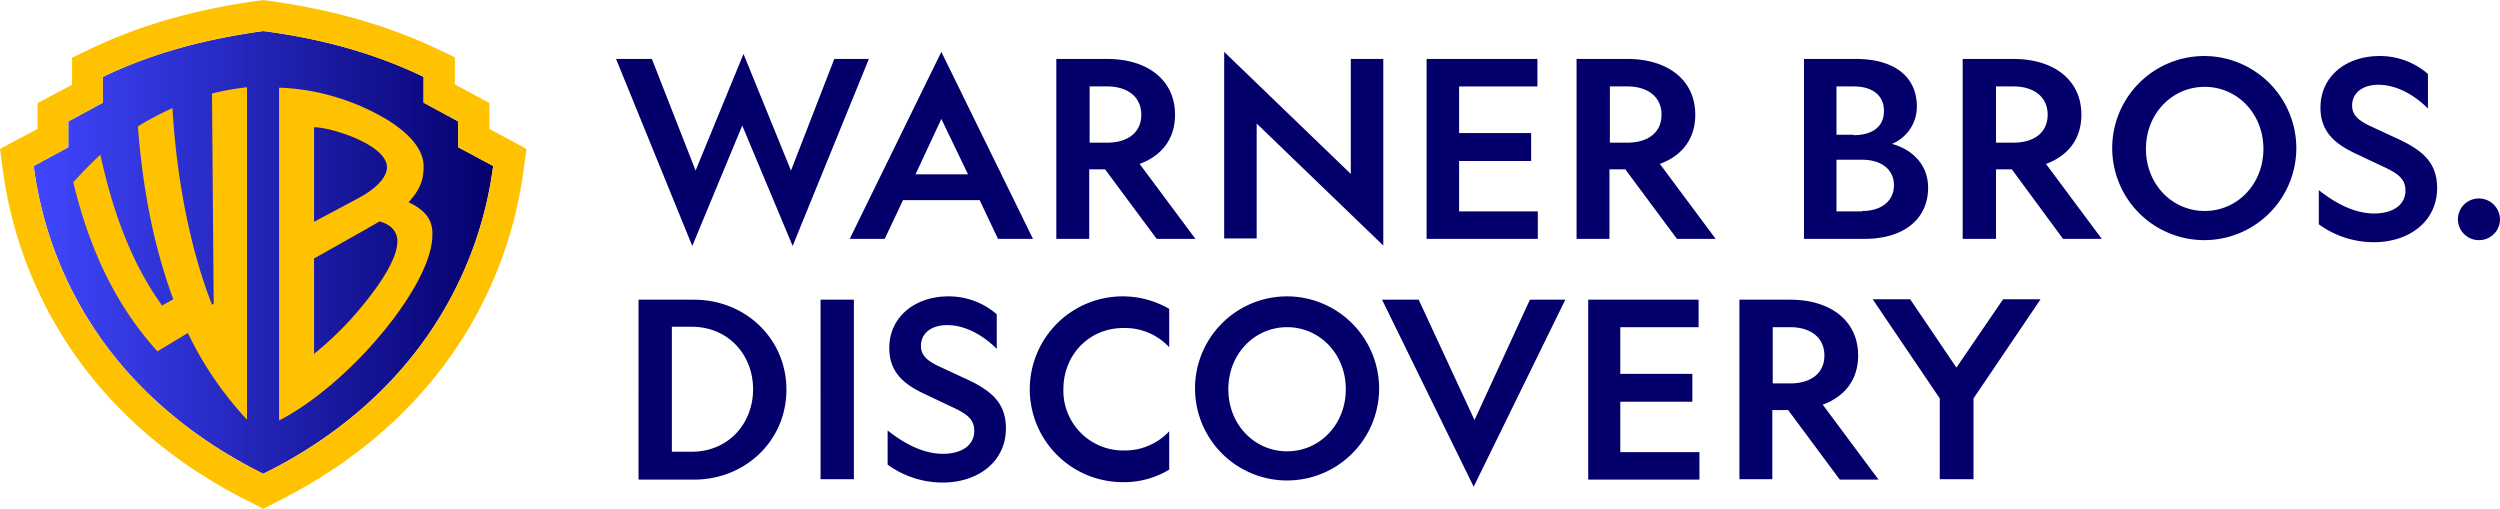
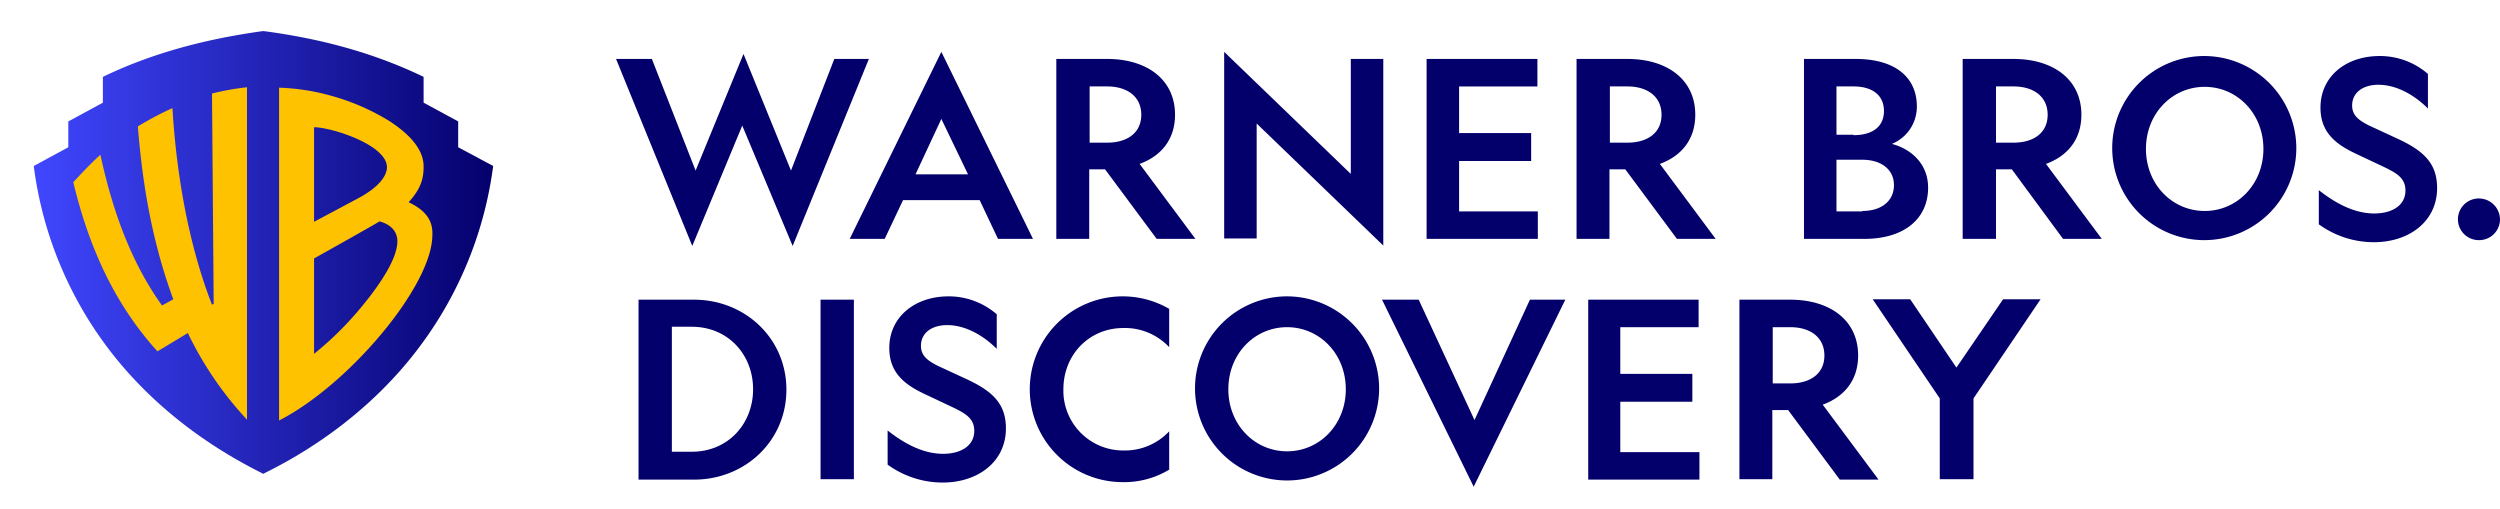
<svg xmlns="http://www.w3.org/2000/svg" viewBox="0 0 600.2 122.1" width="2500" height="509">
  <linearGradient id="a" gradientTransform="matrix(1 0 0 -1 0 482.36)" gradientUnits="userSpaceOnUse" x1="8.1" x2="118.4" y1="421.81" y2="421.81">
    <stop offset="0" stop-color="#4047ff" />
    <stop offset="1" stop-color="#04006c" />
  </linearGradient>
  <g fill="#03006c">
    <path d="M166.2 59l-18.3-44.9h8.6L167 40.9l11.5-28 11.4 28 10.4-26.8h8.3L190.3 59l-12.1-28.9zM248 57.3h-8.4l-4.4-9.3h-18.4l-4.4 9.3H204l22-44.9zm-28.2-15.5h12.6L226 28.5zM261.6 57.3h-8V14.1h12.2c9.5 0 16.3 4.9 16.3 13.4 0 5.9-3.3 9.9-8.5 11.8l13.4 18h-9.3l-12.4-16.7h-3.8v16.7zm0-23.1h4.2c4.9 0 8.2-2.4 8.2-6.7s-3.3-6.8-8.2-6.8h-4.2zM386.5 57.3h-8V14.1h12.2c9.5 0 16.3 4.9 16.3 13.4 0 5.9-3.3 9.9-8.5 11.8l13.4 18h-9.3l-12.4-16.7h-3.8v16.7zm0-23.1h4.2c4.9 0 8.2-2.4 8.2-6.7s-3.3-6.8-8.2-6.8h-4.2zM324.3 14.1h7.8v44.8l-30.4-29.3v27.6h-7.8V12.4l30.4 29.3zM342.5 14.1h26.6v6.6h-18.8v11.2h17.3v6.7h-17.3v12.1h18.9v6.6h-26.7zM433.1 14.1h12.4c9.6 0 14.7 4.5 14.7 11.4a9.66 9.66 0 0 1-6 9c4.9 1.3 8.7 5 8.7 10.5 0 7.6-5.9 12.3-15.3 12.3h-14.5zM445 32.4c4.5 0 7.3-2 7.3-5.8s-2.8-5.9-7.3-5.9h-4.1v11.6h4.1zm2.1 18.2c4.6 0 7.6-2.4 7.6-6.2s-3.1-6.1-7.6-6.1h-6.2v12.4h6.2zM479.2 57.3h-8V14.1h12.2c9.5 0 16.3 4.9 16.3 13.4 0 5.9-3.3 9.9-8.5 11.8l13.4 18h-9.3L483 40.6h-3.8zm0-23.1h4.2c4.9 0 8.2-2.4 8.2-6.7s-3.3-6.8-8.2-6.8h-4.2zM551.3 35.7a22.1 22.1 0 1 1-22.1-22.3 22.15 22.15 0 0 1 22.1 22.3zm-36.1 0c0 8.5 6.3 14.9 14.1 14.9s14.1-6.4 14.1-14.9-6.3-14.9-14.1-14.9-14.1 6.4-14.1 14.9zM570 51.2c4.4 0 7.5-2 7.5-5.5 0-2.8-1.8-4-4.6-5.4l-7.2-3.4c-4.7-2.2-8.6-5-8.6-11.1 0-7.5 6.1-12.4 14.2-12.4a17.59 17.59 0 0 1 11.6 4.3V26c-3.3-3.3-7.6-5.7-11.9-5.7-3.6 0-6.3 1.8-6.3 5 0 2.4 1.7 3.6 4.1 4.8l6.7 3.1c6.3 2.9 9.6 5.9 9.6 11.9 0 8-6.7 13-15.2 13a22.52 22.52 0 0 1-13.2-4.3v-8.2c3.8 3 8.4 5.6 13.3 5.6zM600.2 52.6a5 5 0 0 1-5 5h-.1a5 5 0 0 1 0-10h.1a5.08 5.08 0 0 1 5 5zM425.6 115h-8V71.9h12.2c9.5 0 16.3 4.9 16.3 13.4 0 5.9-3.3 9.9-8.5 11.8l13.4 18h-9.3l-12.4-16.7h-3.8V115zm0-23h4.2c4.9 0 8.2-2.4 8.2-6.7s-3.3-6.8-8.2-6.8h-4.2zM381.2 71.9h26.6v6.6H389v11.2h17.3v6.7H389v12.1h19v6.6h-26.7V71.9zM331.1 93.4A22.1 22.1 0 1 1 309 71.1a22.15 22.15 0 0 1 22.1 22.3zm-36.2 0c0 8.5 6.3 14.9 14.1 14.9s14.1-6.4 14.1-14.9-6.3-14.9-14.1-14.9-14.1 6.4-14.1 14.9zM166.6 71.9c12.3 0 22.2 9.3 22.2 21.6s-9.9 21.6-22.2 21.6h-13.3V71.9zm-5.3 6.6v29.9h4.8c8.7 0 14.7-6.7 14.7-15s-6-15-14.7-15h-4.8zM205 71.9V115h-8V71.9zM226.4 108.9c4.4 0 7.5-2 7.5-5.5 0-2.8-1.8-4-4.6-5.4l-7.2-3.4c-4.7-2.2-8.6-5-8.6-11.1 0-7.5 6.2-12.4 14.2-12.4a17.59 17.59 0 0 1 11.6 4.3v8.3c-3.3-3.3-7.6-5.7-11.9-5.7-3.6 0-6.3 1.8-6.3 5 0 2.4 1.7 3.6 4.1 4.8l6.7 3.1c6.3 2.9 9.6 5.9 9.6 11.9 0 8-6.7 13-15.2 13a22.52 22.52 0 0 1-13.2-4.3v-8.2c3.8 3 8.4 5.6 13.3 5.6zM280.7 103.5v9.2a20.85 20.85 0 0 1-11.2 3 22.3 22.3 0 1 1 11.2-41.6v9.2a14.56 14.56 0 0 0-11-4.6c-8.2 0-14.4 6.4-14.4 14.7a14.35 14.35 0 0 0 14.4 14.7 14.56 14.56 0 0 0 11-4.6zM331.8 71.9h8.8l13.4 28.9 13.3-28.9h8.5l-22 44.9zM465.7 115V95.6l-16.1-23.8h9l11.1 16.4 11.2-16.4h9l-16.1 23.8V115z" />
  </g>
  <path d="M118.4 39.8a92.09 92.09 0 0 1-17.3 42.9c-14 19-32.3 28.2-37.9 31-5.5-2.8-23.9-12-37.9-31A91.94 91.94 0 0 1 8.1 39.8l8.3-4.5v-6.2l8.3-4.5v-6.2c11.4-5.5 24-9 38.5-11 14.5 1.9 27.1 5.5 38.5 11v6.2l8.3 4.5v6.2z" fill="url(#a)" />
-   <path d="M117.5 30.9v-6.2l-8.3-4.5v-6.5l-4.2-2C92.9 6 79.6 2.2 64.2.1l-1-.1-1 .1C46.9 2.2 33.5 6 21.5 11.8l-4.2 2v6.5L9 24.7v6.2l-9 4.8.7 5.1a100.14 100.14 0 0 0 18.7 46.3c10.1 13.7 23.7 24.9 40.5 33.3l3.3 1.7 3.3-1.7c16.8-8.4 30.4-19.6 40.5-33.3a100.14 100.14 0 0 0 18.7-46.3l.7-5.1zm.9 8.9a92.09 92.09 0 0 1-17.3 42.9c-14 19-32.3 28.2-37.9 31-5.5-2.8-23.9-12-37.9-31A91.94 91.94 0 0 1 8.1 39.8l8.3-4.5v-6.2l8.3-4.5v-6.2c11.4-5.5 24-9 38.5-11 14.5 1.9 27.1 5.5 38.5 11v6.2l8.3 4.5v6.2z" fill="#ffc200" />
  <path d="M50.9 22.4l.4 50.5-.4.2c-5.3-13.5-8.5-30.3-9.5-47.2a75.43 75.43 0 0 0-8.3 4.4c1.2 15.3 3.8 28.7 8.5 41.5l-2.7 1.5c-7.1-9.9-11.7-21.9-14.8-36.2-2.2 2-4.3 4.2-6.5 6.6 4.1 17.1 10.7 30.1 20.2 40.6l7.3-4.4a83.26 83.26 0 0 0 14.2 20.8V20.9a61.71 61.71 0 0 0-8.4 1.5zM98.1 48.5c3-3.3 3.6-5.7 3.6-8.6 0-4.1-3.4-7.8-8.4-11A54.29 54.29 0 0 0 79 22.8 52.69 52.69 0 0 0 67 21v79.9c16.8-8.6 36.7-32.3 36.8-44.4.2-3.7-1.7-6.1-5.7-8zm-22.7-18c4.1 0 17.5 4.2 17.5 9.6 0 1.9-1.7 4.7-7 7.5l-10.5 5.6zm10.4 44.3a77.85 77.85 0 0 1-10.4 10.1V62s15.2-8.5 15.7-8.9c4.5 1.2 4.3 4.5 4.3 4.8 0 4.2-4.3 10.7-9.6 16.9z" fill="#ffc200" />
</svg>